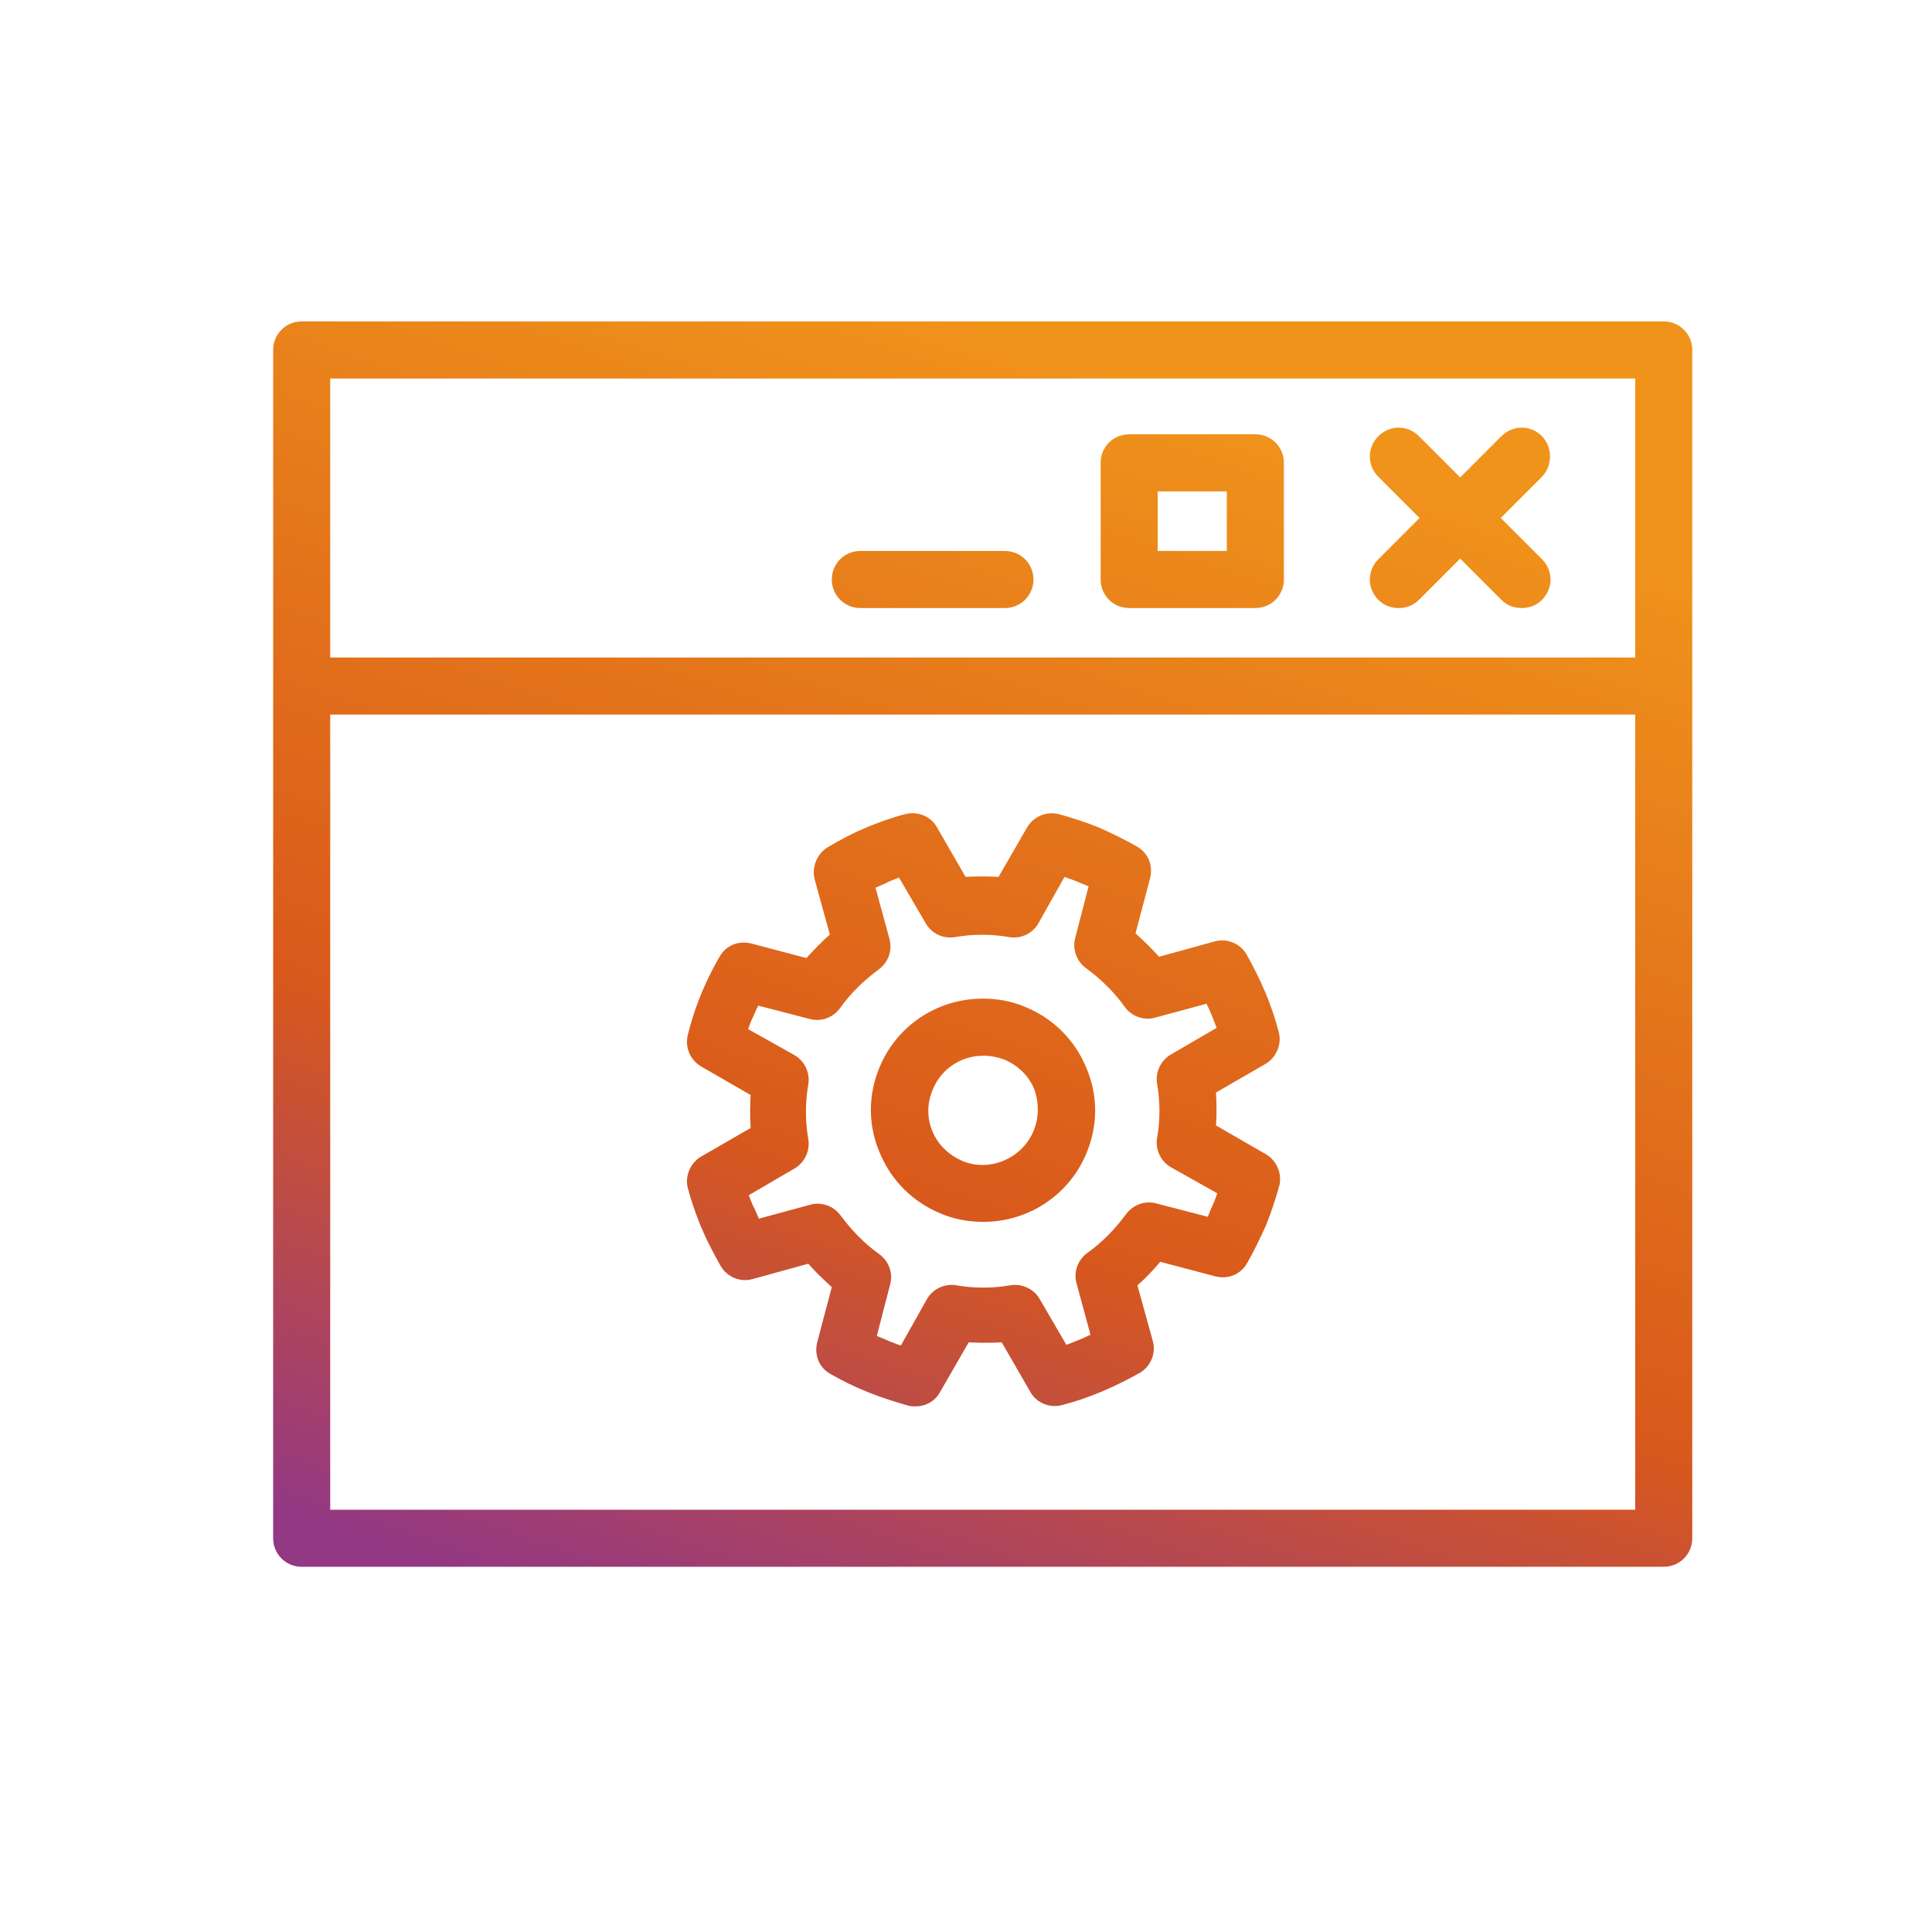
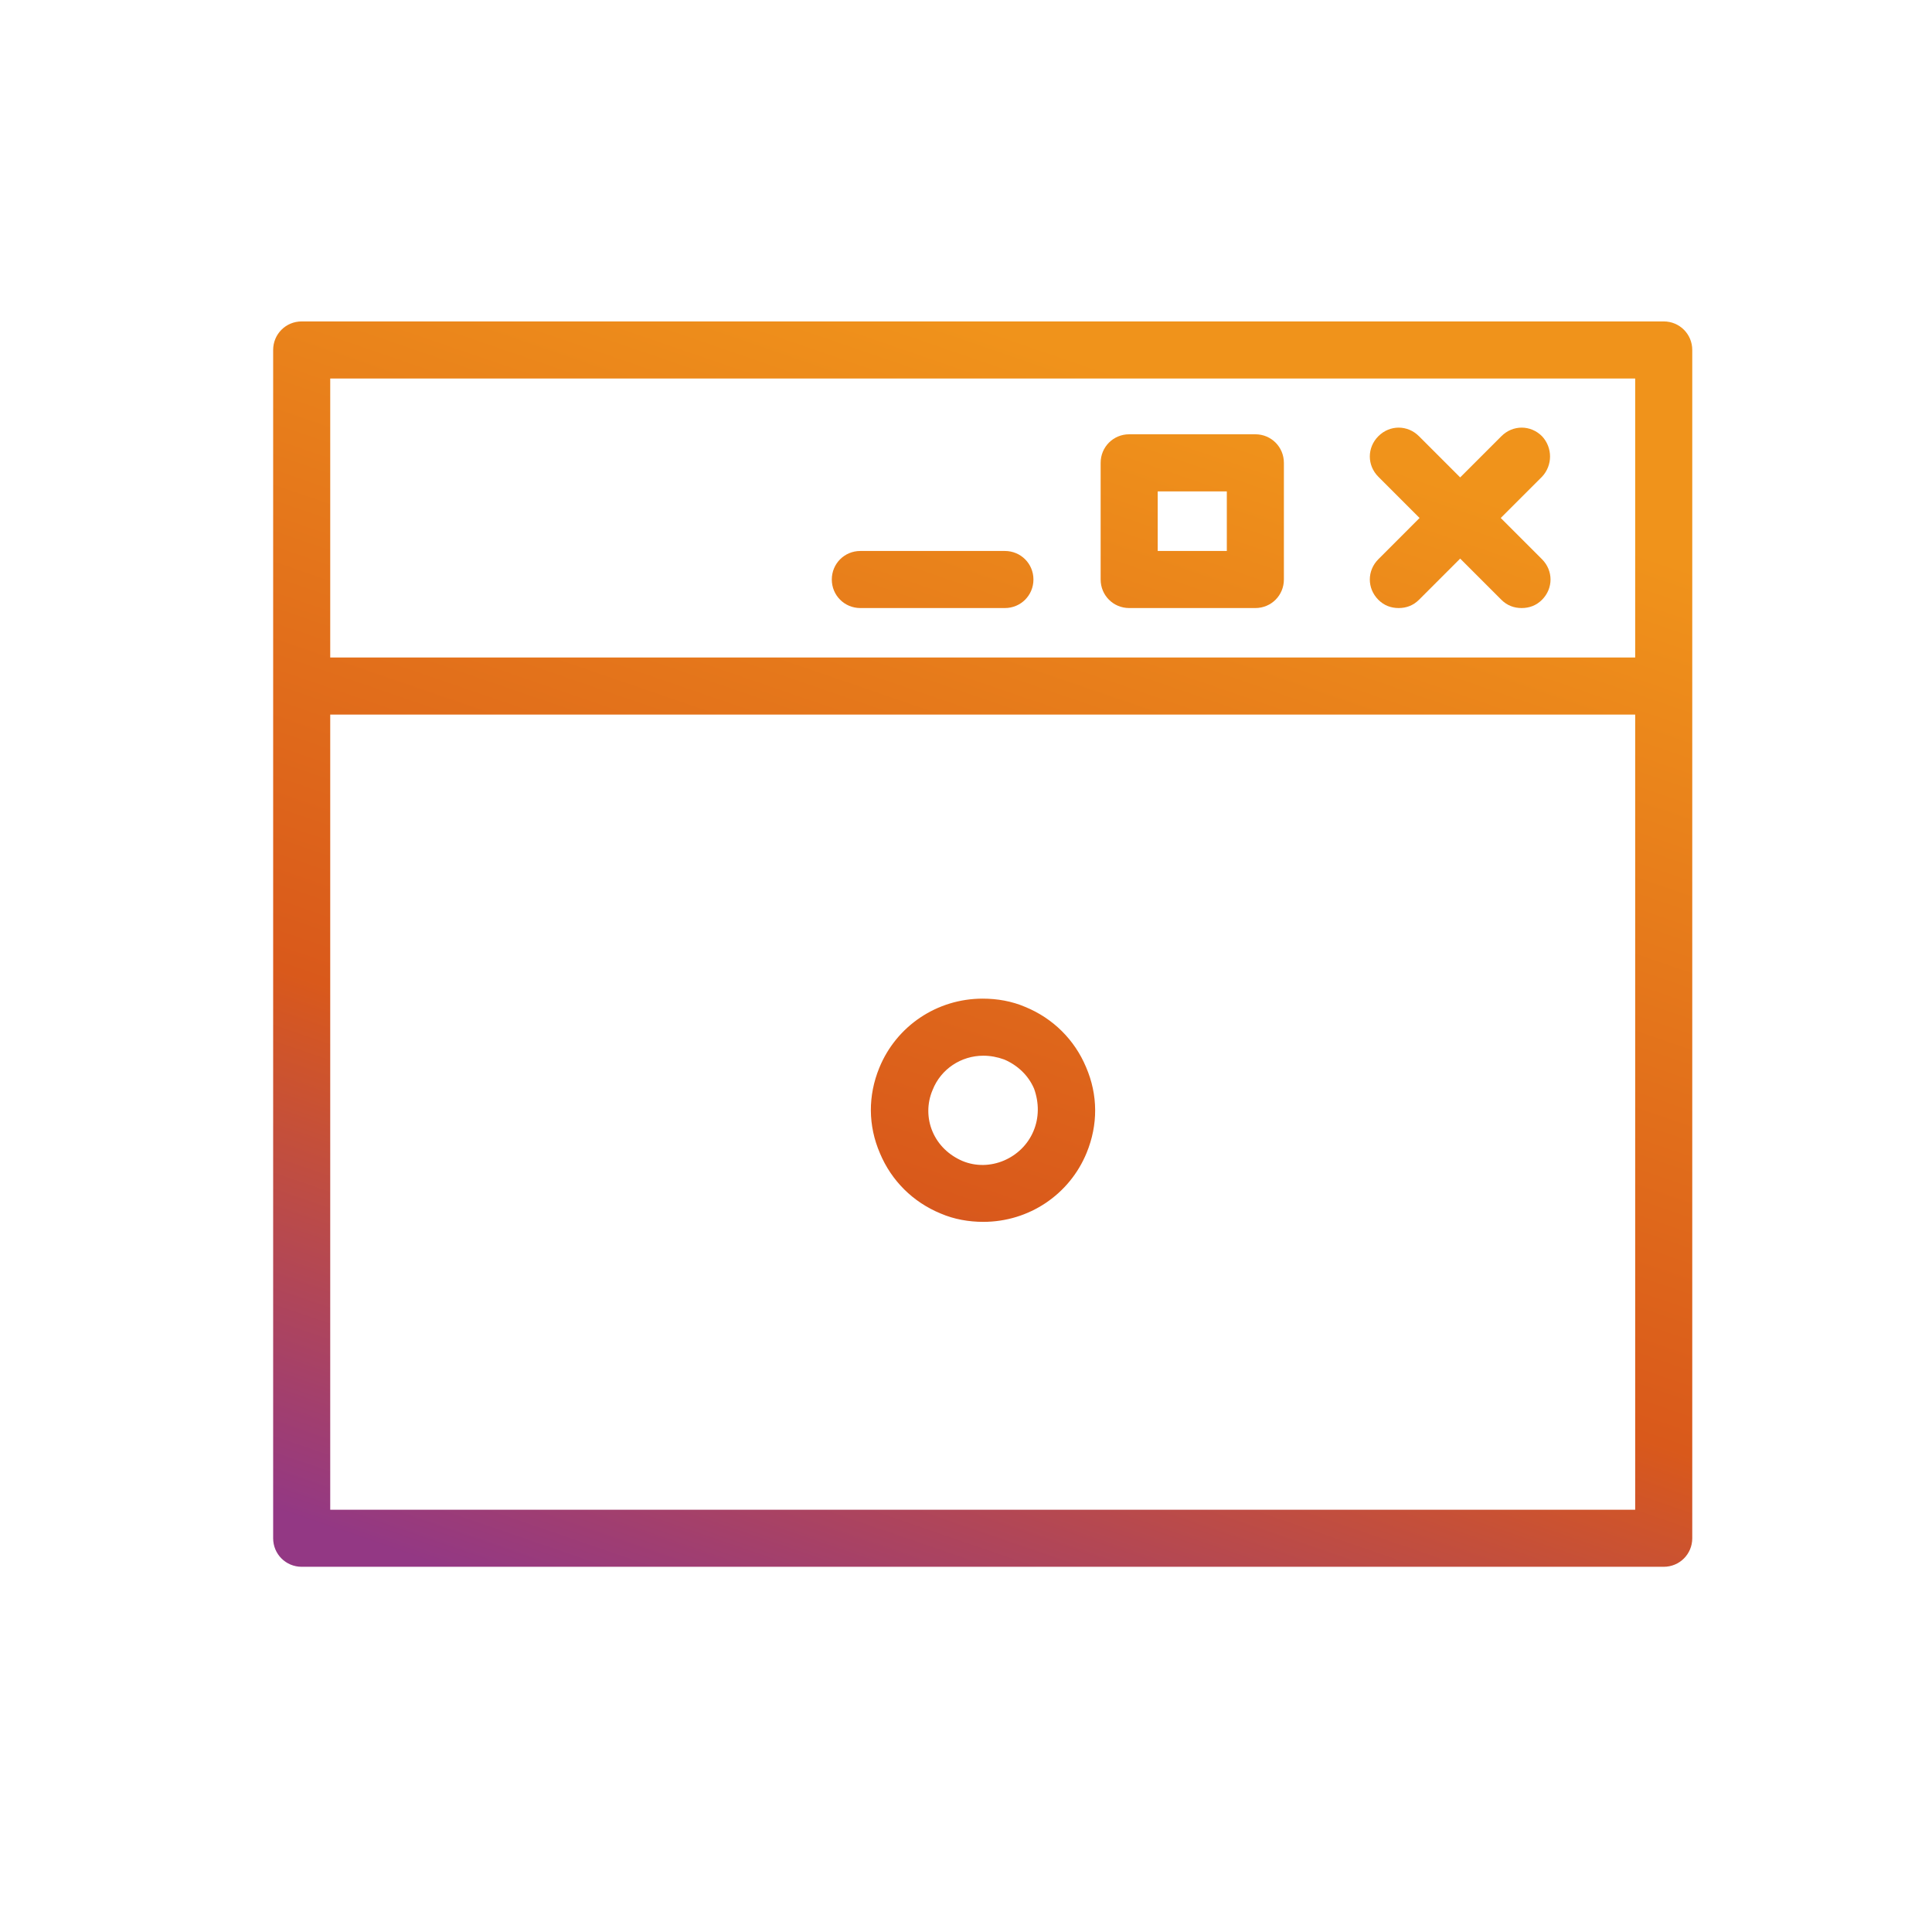
<svg xmlns="http://www.w3.org/2000/svg" width="65" height="65" viewBox="0 0 65 65" fill="none">
  <path d="M55.974 10.814H10.15C9.616 10.814 9.19 11.241 9.19 11.774V51.753C9.19 52.286 9.616 52.713 10.15 52.713H55.974C56.507 52.713 56.934 52.286 56.934 51.753V11.774C56.934 11.241 56.507 10.814 55.974 10.814ZM11.11 12.734H55.014V22.121H11.11V12.734ZM11.11 50.793V24.041H55.014V50.793H11.11Z" fill="url(#paint0_linear_33_82677)" />
  <path d="M33.809 18.537H28.945C28.411 18.537 27.985 18.963 27.985 19.497C27.985 20.03 28.411 20.457 28.945 20.457H33.809C34.342 20.457 34.769 20.03 34.769 19.497C34.769 18.963 34.342 18.537 33.809 18.537Z" fill="url(#paint1_linear_33_82677)" />
  <path d="M51.878 14.675C51.494 14.291 50.897 14.291 50.513 14.675L49.126 16.062L47.739 14.675C47.355 14.291 46.758 14.291 46.374 14.675C45.99 15.059 45.99 15.657 46.374 16.041L47.76 17.427L46.374 18.814C45.99 19.198 45.99 19.796 46.374 20.18C46.566 20.372 46.8 20.457 47.056 20.457C47.312 20.457 47.547 20.372 47.739 20.18L49.126 18.793L50.513 20.18C50.705 20.372 50.939 20.457 51.195 20.457C51.451 20.457 51.686 20.372 51.878 20.18C52.262 19.796 52.262 19.198 51.878 18.814L50.491 17.427L51.878 16.041C52.24 15.657 52.24 15.059 51.878 14.675Z" fill="url(#paint2_linear_33_82677)" />
-   <path d="M42.235 14.611H37.99C37.456 14.611 37.03 15.038 37.03 15.572V19.497C37.03 20.03 37.456 20.457 37.99 20.457H42.235C42.769 20.457 43.195 20.03 43.195 19.497V15.572C43.195 15.038 42.769 14.611 42.235 14.611ZM41.275 18.537H38.95V16.532H41.275V18.537Z" fill="url(#paint3_linear_33_82677)" />
+   <path d="M42.235 14.611H37.99C37.456 14.611 37.03 15.038 37.03 15.572V19.497C37.03 20.03 37.456 20.457 37.99 20.457H42.235C42.769 20.457 43.195 20.03 43.195 19.497V15.572C43.195 15.038 42.769 14.611 42.235 14.611M41.275 18.537H38.95V16.532H41.275V18.537Z" fill="url(#paint3_linear_33_82677)" />
  <path d="M34.491 33.876C34.043 33.684 33.553 33.598 33.062 33.598C31.526 33.598 30.16 34.516 29.584 35.923C29.2 36.862 29.201 37.865 29.606 38.803C29.99 39.721 30.715 40.446 31.654 40.83C32.102 41.022 32.592 41.108 33.083 41.108C34.619 41.108 35.984 40.19 36.56 38.782C36.944 37.843 36.944 36.841 36.539 35.902C36.155 34.985 35.43 34.26 34.491 33.876ZM34.769 38.057C34.385 38.974 33.297 39.444 32.379 39.059C31.931 38.867 31.569 38.526 31.377 38.078C31.184 37.63 31.184 37.118 31.377 36.67C31.654 35.966 32.336 35.518 33.083 35.518C33.318 35.518 33.553 35.561 33.787 35.646C34.235 35.838 34.598 36.179 34.79 36.627C34.961 37.097 34.961 37.609 34.769 38.057Z" fill="url(#paint4_linear_33_82677)" />
-   <path d="M42.576 38.825L40.912 37.865C40.934 37.502 40.934 37.118 40.912 36.755L42.576 35.795C42.939 35.582 43.131 35.134 43.024 34.729C42.79 33.812 42.406 32.937 41.936 32.105C41.723 31.742 41.275 31.55 40.848 31.678L38.992 32.19C38.758 31.913 38.48 31.657 38.203 31.401L38.694 29.545C38.8 29.118 38.63 28.692 38.246 28.478C37.84 28.244 37.392 28.03 36.966 27.838C36.539 27.668 36.091 27.518 35.622 27.39C35.195 27.284 34.768 27.476 34.555 27.838L33.595 29.502C33.232 29.481 32.848 29.481 32.486 29.502L31.526 27.838C31.312 27.454 30.864 27.284 30.459 27.39C30.032 27.497 29.627 27.646 29.2 27.817L29.008 27.902C28.603 28.073 28.219 28.286 27.856 28.5C27.494 28.713 27.302 29.161 27.408 29.587L27.92 31.444C27.643 31.678 27.387 31.956 27.131 32.233L25.275 31.742C24.848 31.636 24.422 31.806 24.208 32.19C23.995 32.553 23.803 32.937 23.632 33.342L23.526 33.598C23.376 33.982 23.248 34.388 23.142 34.814C23.035 35.241 23.227 35.667 23.59 35.881L25.254 36.841C25.232 37.203 25.232 37.587 25.254 37.95L23.59 38.91C23.227 39.123 23.035 39.572 23.142 39.977C23.248 40.382 23.398 40.809 23.568 41.236L23.654 41.428C23.824 41.833 24.038 42.217 24.251 42.601C24.464 42.964 24.912 43.155 25.339 43.028L27.195 42.516C27.43 42.793 27.707 43.049 27.984 43.305L27.494 45.161C27.387 45.587 27.558 46.014 27.942 46.227C28.347 46.462 28.795 46.675 29.222 46.846C29.648 47.017 30.118 47.166 30.566 47.294C30.651 47.316 30.715 47.316 30.8 47.316C31.142 47.316 31.462 47.145 31.632 46.825L32.592 45.161C32.955 45.182 33.339 45.182 33.702 45.161L34.662 46.825C34.875 47.209 35.323 47.38 35.728 47.273C36.646 47.038 37.52 46.654 38.352 46.185C38.715 45.971 38.907 45.523 38.779 45.097L38.267 43.241C38.544 43.006 38.8 42.729 39.035 42.452L40.891 42.942C41.318 43.049 41.744 42.878 41.958 42.494C42.192 42.089 42.406 41.641 42.598 41.214C42.768 40.788 42.918 40.34 43.046 39.87C43.131 39.486 42.96 39.038 42.576 38.825ZM40.806 40.532C40.742 40.66 40.699 40.788 40.635 40.937L38.907 40.489C38.523 40.382 38.118 40.532 37.883 40.852C37.52 41.342 37.094 41.79 36.582 42.153C36.262 42.388 36.112 42.793 36.219 43.177L36.688 44.905C36.432 45.033 36.155 45.139 35.878 45.246L34.982 43.71C34.79 43.369 34.384 43.177 34 43.241C33.403 43.347 32.763 43.347 32.166 43.241C31.782 43.177 31.376 43.369 31.184 43.71L30.31 45.267C30.16 45.225 30.032 45.161 29.904 45.118C29.776 45.054 29.648 45.011 29.499 44.947L29.947 43.219C30.054 42.836 29.904 42.43 29.584 42.196C29.072 41.833 28.646 41.385 28.283 40.894C28.048 40.574 27.643 40.425 27.259 40.532L25.531 41.001C25.488 40.894 25.446 40.809 25.403 40.702L25.318 40.532C25.275 40.425 25.232 40.318 25.19 40.212L26.726 39.316C27.067 39.123 27.259 38.718 27.195 38.334C27.088 37.715 27.088 37.097 27.195 36.478C27.259 36.094 27.067 35.689 26.726 35.497L25.168 34.622C25.211 34.537 25.232 34.43 25.275 34.345L25.382 34.11C25.424 34.004 25.467 33.918 25.51 33.833L27.238 34.281C27.622 34.388 28.027 34.238 28.262 33.918C28.624 33.406 29.072 32.98 29.563 32.617C29.883 32.382 30.032 31.977 29.926 31.593L29.456 29.865C29.563 29.822 29.648 29.779 29.755 29.737L29.926 29.651C30.032 29.609 30.139 29.566 30.246 29.523L31.142 31.059C31.334 31.401 31.718 31.593 32.123 31.529C32.72 31.422 33.36 31.422 33.958 31.529C34.363 31.593 34.747 31.401 34.939 31.059L35.814 29.502C35.942 29.545 36.091 29.609 36.219 29.651C36.347 29.715 36.496 29.758 36.624 29.822L36.176 31.55C36.07 31.934 36.219 32.34 36.539 32.574C37.03 32.937 37.478 33.364 37.84 33.876C38.075 34.196 38.48 34.345 38.864 34.238L40.592 33.769C40.72 34.025 40.827 34.302 40.934 34.58L39.398 35.475C39.056 35.667 38.864 36.073 38.928 36.457C39.035 37.075 39.035 37.694 38.928 38.291C38.864 38.675 39.056 39.081 39.398 39.273L40.955 40.148C40.912 40.254 40.87 40.404 40.806 40.532Z" fill="url(#paint5_linear_33_82677)" />
  <defs>
    <linearGradient id="paint0_linear_33_82677" x1="54.696" y1="14.431" x2="38.675" y2="60.944" gradientUnits="userSpaceOnUse">
      <stop offset="0.075" stop-color="#F0931B" />
      <stop offset="0.649" stop-color="#D9591B" />
      <stop offset="1" stop-color="#933884" />
    </linearGradient>
    <linearGradient id="paint1_linear_33_82677" x1="54.696" y1="14.431" x2="38.675" y2="60.944" gradientUnits="userSpaceOnUse">
      <stop offset="0.075" stop-color="#F0931B" />
      <stop offset="0.649" stop-color="#D9591B" />
      <stop offset="1" stop-color="#933884" />
    </linearGradient>
    <linearGradient id="paint2_linear_33_82677" x1="54.696" y1="14.431" x2="38.675" y2="60.944" gradientUnits="userSpaceOnUse">
      <stop offset="0.075" stop-color="#F0931B" />
      <stop offset="0.649" stop-color="#D9591B" />
      <stop offset="1" stop-color="#933884" />
    </linearGradient>
    <linearGradient id="paint3_linear_33_82677" x1="54.696" y1="14.431" x2="38.675" y2="60.944" gradientUnits="userSpaceOnUse">
      <stop offset="0.075" stop-color="#F0931B" />
      <stop offset="0.649" stop-color="#D9591B" />
      <stop offset="1" stop-color="#933884" />
    </linearGradient>
    <linearGradient id="paint4_linear_33_82677" x1="54.696" y1="14.431" x2="38.675" y2="60.944" gradientUnits="userSpaceOnUse">
      <stop offset="0.075" stop-color="#F0931B" />
      <stop offset="0.649" stop-color="#D9591B" />
      <stop offset="1" stop-color="#933884" />
    </linearGradient>
    <linearGradient id="paint5_linear_33_82677" x1="54.696" y1="14.431" x2="38.675" y2="60.944" gradientUnits="userSpaceOnUse">
      <stop offset="0.075" stop-color="#F0931B" />
      <stop offset="0.649" stop-color="#D9591B" />
      <stop offset="1" stop-color="#933884" />
    </linearGradient>
  </defs>
</svg>